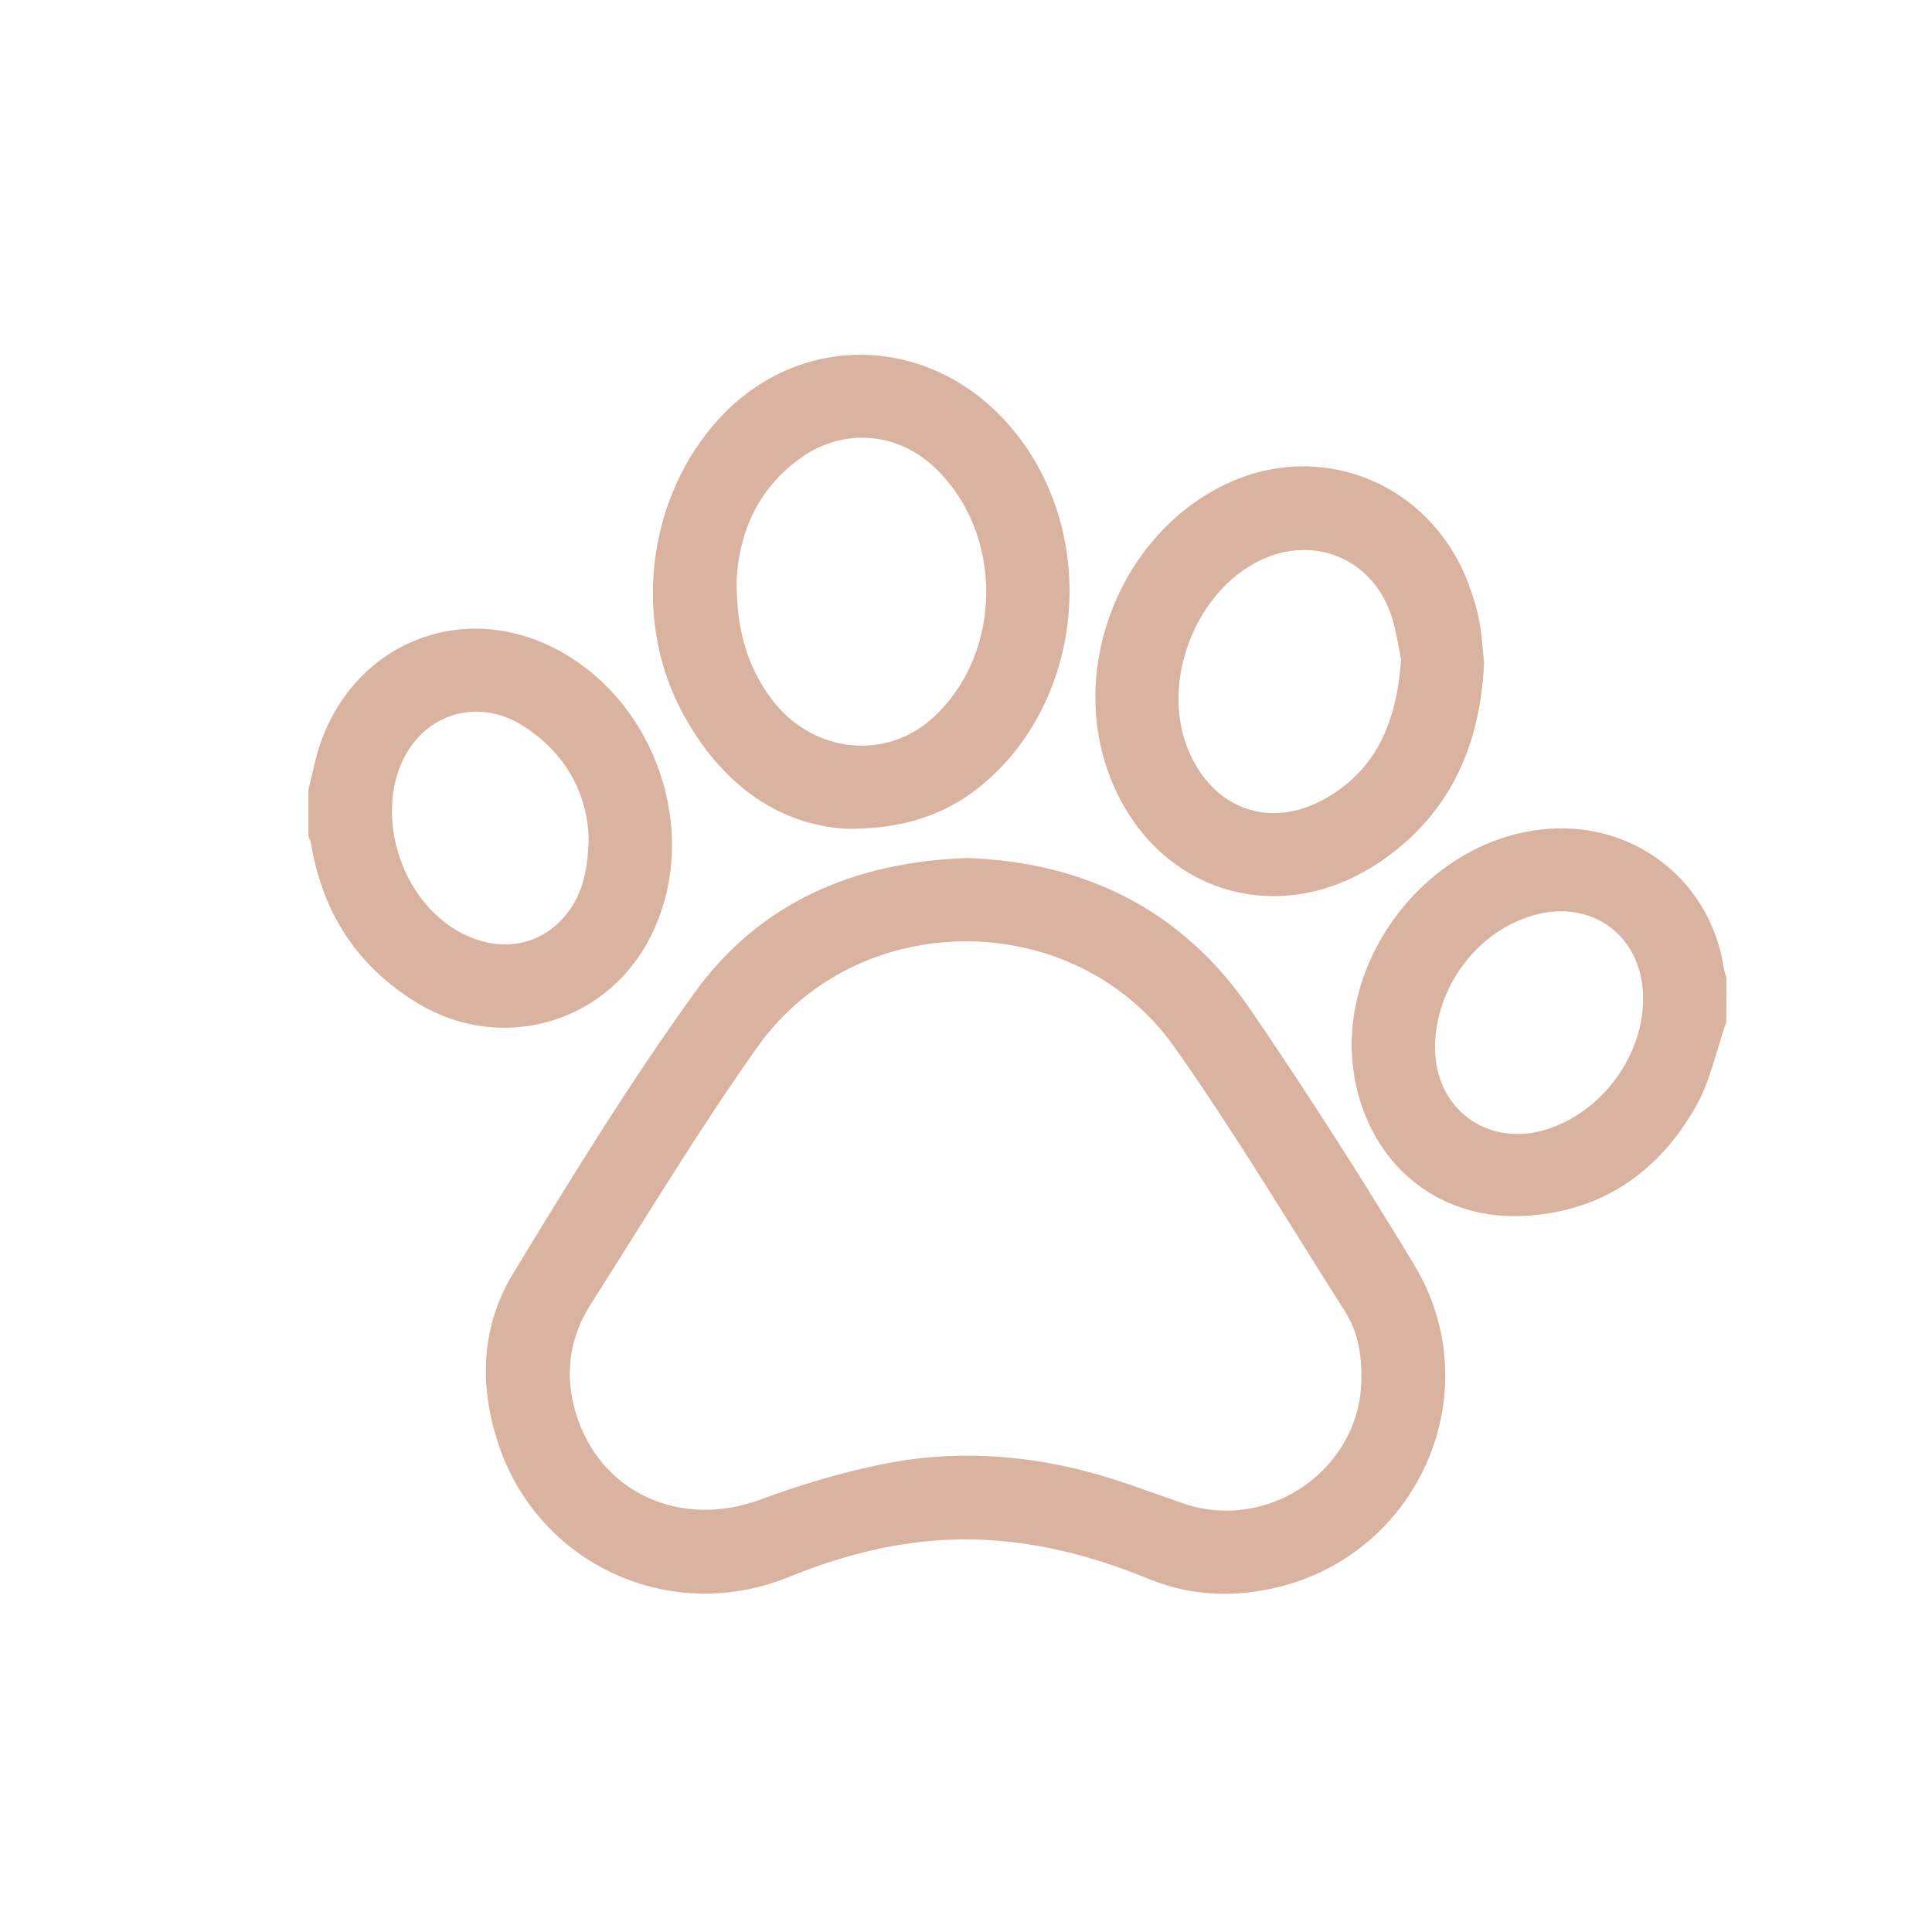
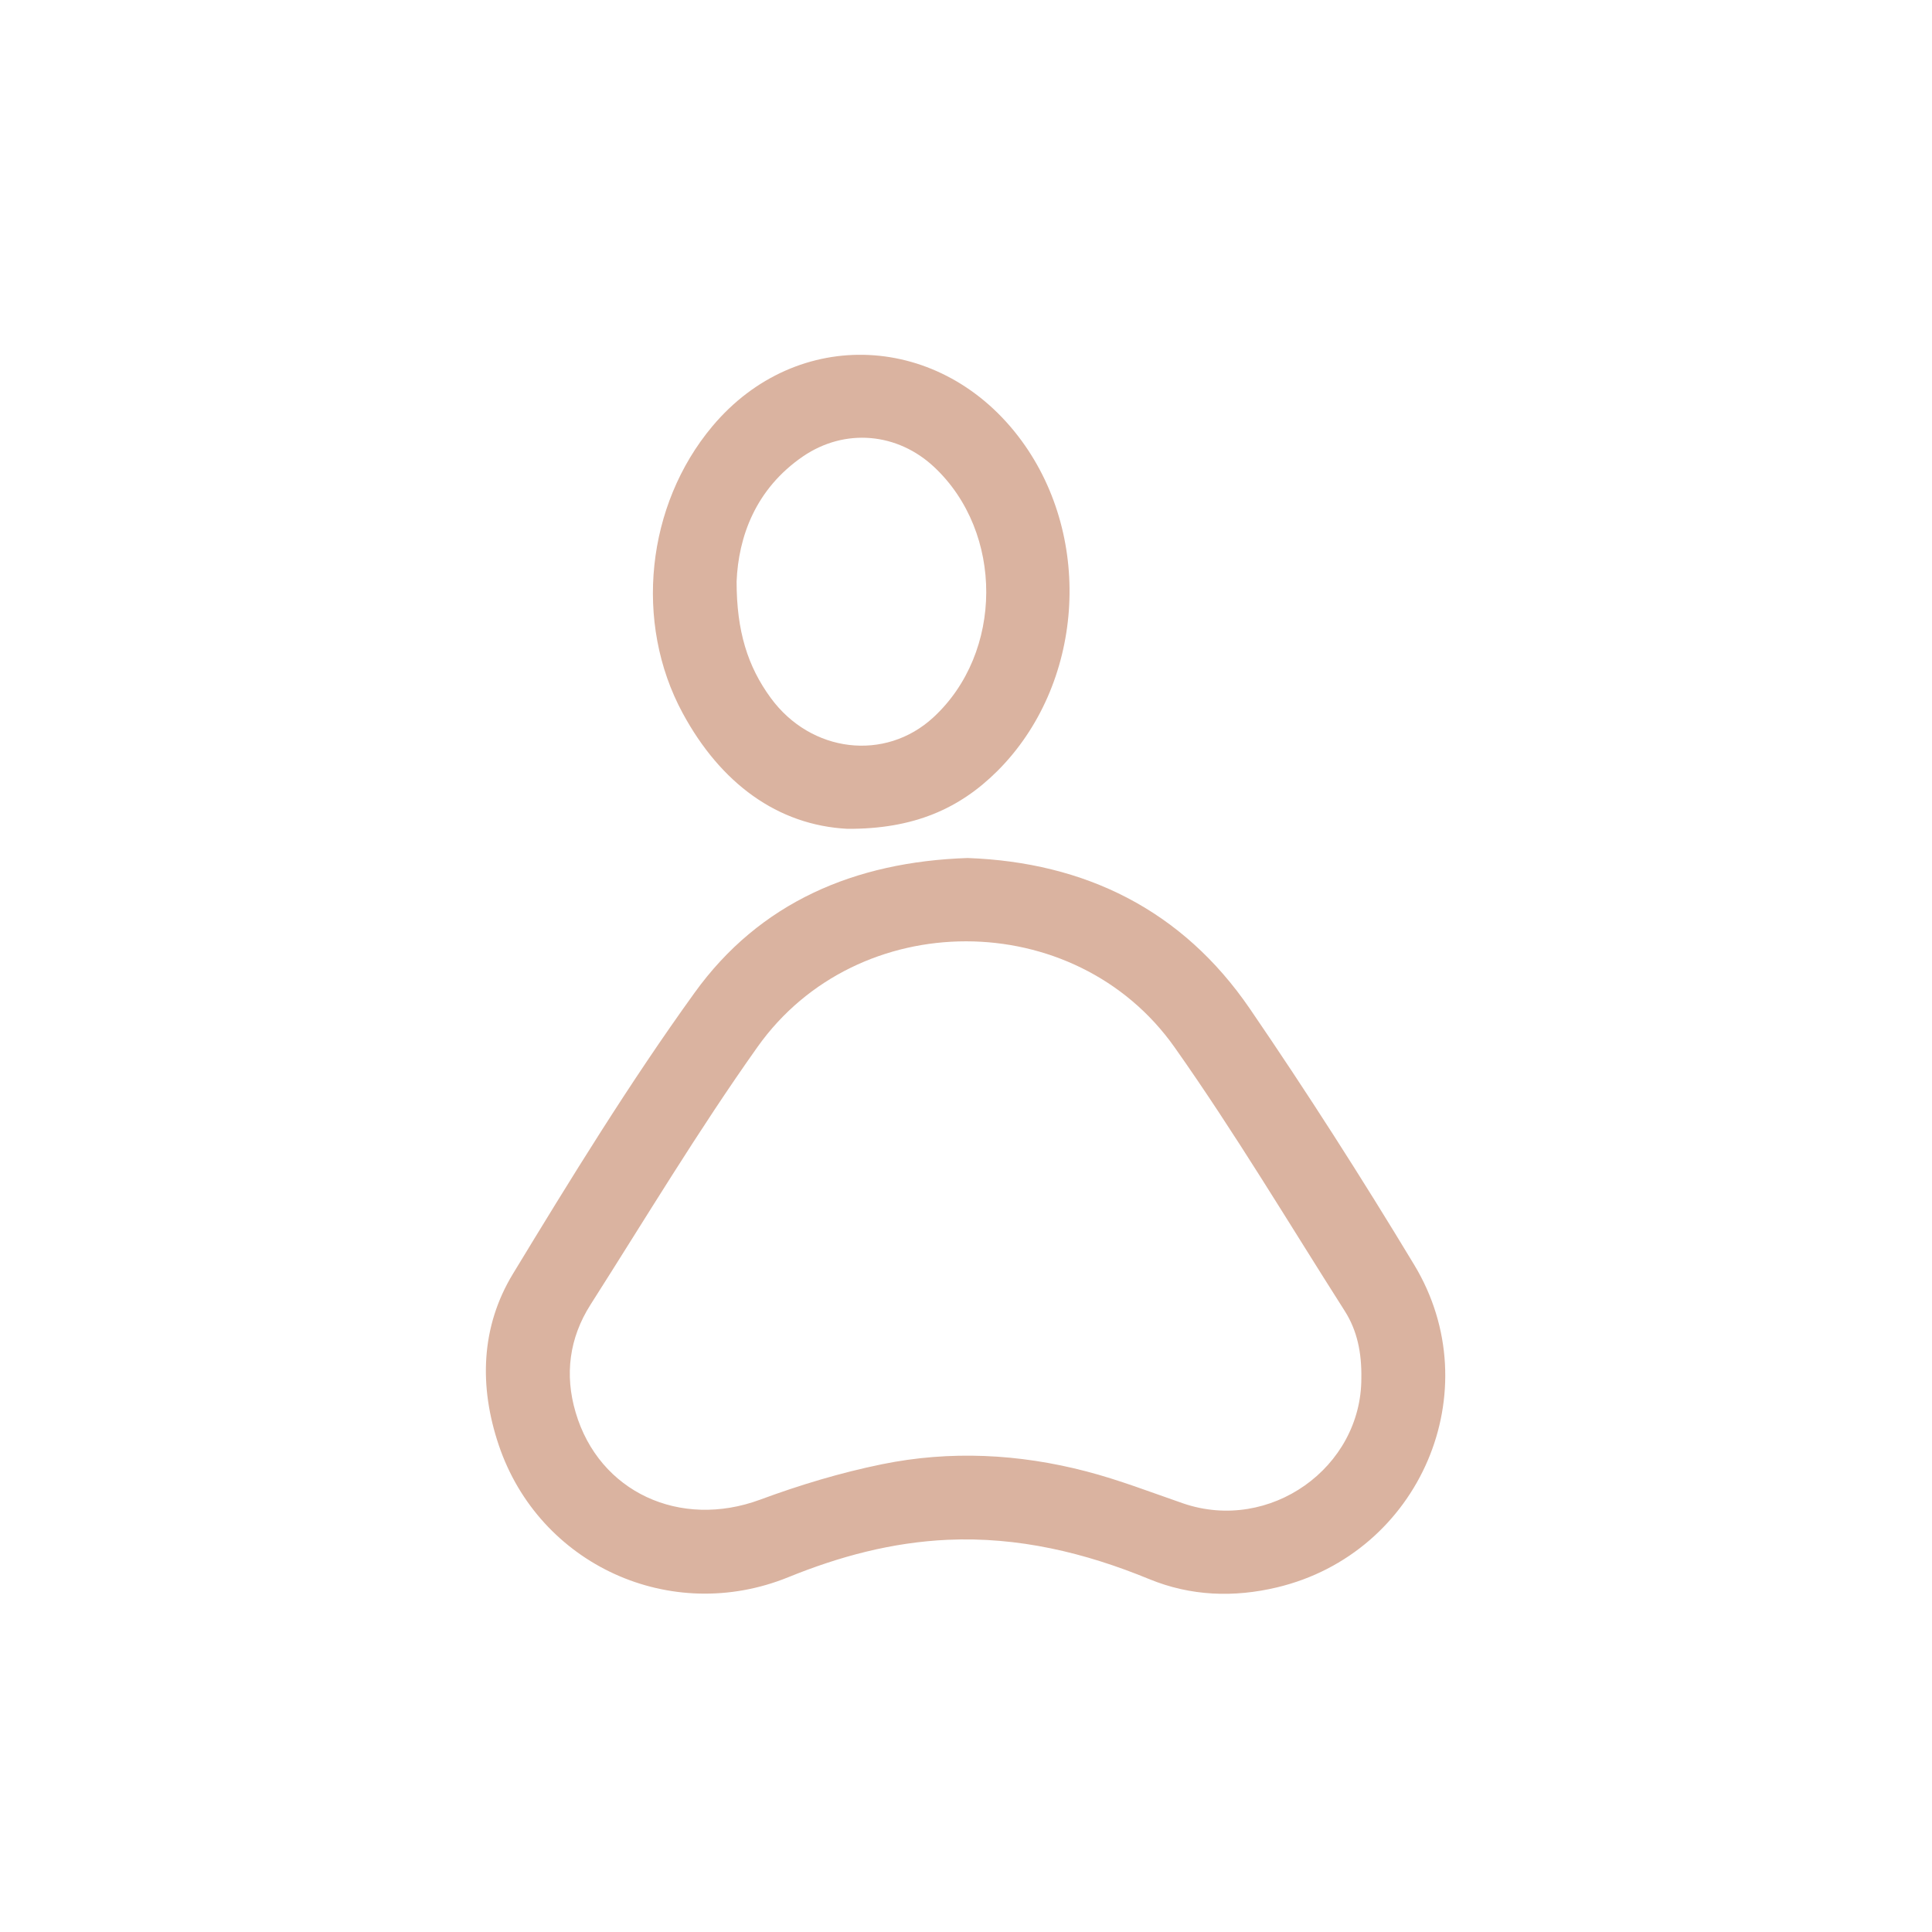
<svg xmlns="http://www.w3.org/2000/svg" version="1.1" id="Layer_1" x="0px" y="0px" viewBox="0 0 19 19" style="enable-background:new 0 0 19 19;" xml:space="preserve">
  <style type="text/css"> .st0{fill:#DAB3A0;} </style>
  <g>
-     <path class="st0" d="M3.033,7.764c0.043-0.166,0.073-0.337,0.133-0.496c0.38-1.007,1.48-1.384,2.403-0.829 C6.521,7.011,6.891,8.3,6.375,9.255c-0.443,0.822-1.459,1.097-2.261,0.615C3.512,9.509,3.17,8.975,3.057,8.287 C3.054,8.266,3.041,8.247,3.033,8.227C3.033,8.072,3.033,7.918,3.033,7.764z M5.789,8.235C5.774,7.821,5.576,7.404,5.128,7.129 C4.683,6.856,4.156,7.027,3.949,7.505C3.699,8.079,3.964,8.857,4.513,9.162c0.358,0.199,0.739,0.162,1.001-0.108 C5.706,8.857,5.784,8.609,5.789,8.235z" />
-     <path class="st0" d="M16.977,10.051c-0.098,0.28-0.157,0.581-0.301,0.834c-0.365,0.642-0.922,1.029-1.675,1.072 c-0.817,0.047-1.469-0.455-1.658-1.253c-0.296-1.249,0.77-2.581,2.048-2.557c0.791,0.015,1.439,0.581,1.56,1.365 c0.005,0.035,0.018,0.069,0.027,0.103C16.977,9.761,16.977,9.906,16.977,10.051z M16.159,9.846c0.014-0.642-0.517-1.033-1.126-0.83 c-0.53,0.177-0.911,0.703-0.92,1.27c-0.01,0.612,0.509,1.002,1.093,0.822C15.741,10.942,16.147,10.405,16.159,9.846z" />
    <path class="st0" d="M9.516,8.438c1.154,0.042,2.11,0.509,2.776,1.483c0.563,0.823,1.101,1.665,1.616,2.518 c0.747,1.238,0.057,2.837-1.35,3.172c-0.425,0.101-0.848,0.086-1.255-0.081c-0.637-0.262-1.291-0.418-1.985-0.387 c-0.546,0.025-1.062,0.163-1.566,0.368c-1.155,0.469-2.449-0.12-2.847-1.299c-0.195-0.578-0.177-1.163,0.139-1.684 c0.569-0.937,1.145-1.875,1.786-2.764C7.47,8.875,8.404,8.475,9.516,8.438z M13.388,13.552c0.004-0.249-0.041-0.467-0.163-0.659 c-0.553-0.868-1.081-1.754-1.674-2.594C10.57,8.911,8.432,8.91,7.449,10.297c-0.582,0.82-1.101,1.685-1.642,2.534 c-0.208,0.327-0.256,0.688-0.146,1.059c0.231,0.786,1.029,1.149,1.815,0.858c0.389-0.144,0.791-0.265,1.197-0.348 c0.671-0.137,1.347-0.103,2.01,0.07c0.323,0.084,0.637,0.206,0.953,0.315C12.489,15.077,13.39,14.433,13.388,13.552z" />
    <path class="st0" d="M8.335,8.151C7.648,8.116,7.086,7.703,6.713,7.012c-0.481-0.89-0.357-2.045,0.292-2.819 c0.832-0.993,2.26-0.926,3.042,0.142c0.71,0.97,0.608,2.403-0.239,3.248C9.435,7.954,8.985,8.154,8.335,8.151z M7.244,5.719 c0,0.486,0.108,0.834,0.336,1.145c0.395,0.54,1.125,0.628,1.599,0.191c0.69-0.636,0.694-1.818,0.009-2.461 c-0.362-0.34-0.878-0.386-1.289-0.107C7.429,4.808,7.262,5.28,7.244,5.719z" />
-     <path class="st0" d="M14.595,6.524c-0.04,0.827-0.347,1.498-1.031,1.957c-1.021,0.685-2.248,0.27-2.665-0.887 c-0.382-1.06,0.129-2.329,1.136-2.823c0.945-0.464,2.036-0.023,2.408,0.974c0.044,0.118,0.082,0.241,0.105,0.365 C14.575,6.251,14.582,6.397,14.595,6.524z M13.779,6.487c-0.023-0.108-0.044-0.28-0.099-0.441c-0.19-0.556-0.762-0.789-1.289-0.534 c-0.637,0.308-0.976,1.192-0.71,1.851c0.238,0.59,0.802,0.803,1.355,0.489C13.534,7.569,13.735,7.104,13.779,6.487z" />
  </g>
</svg>